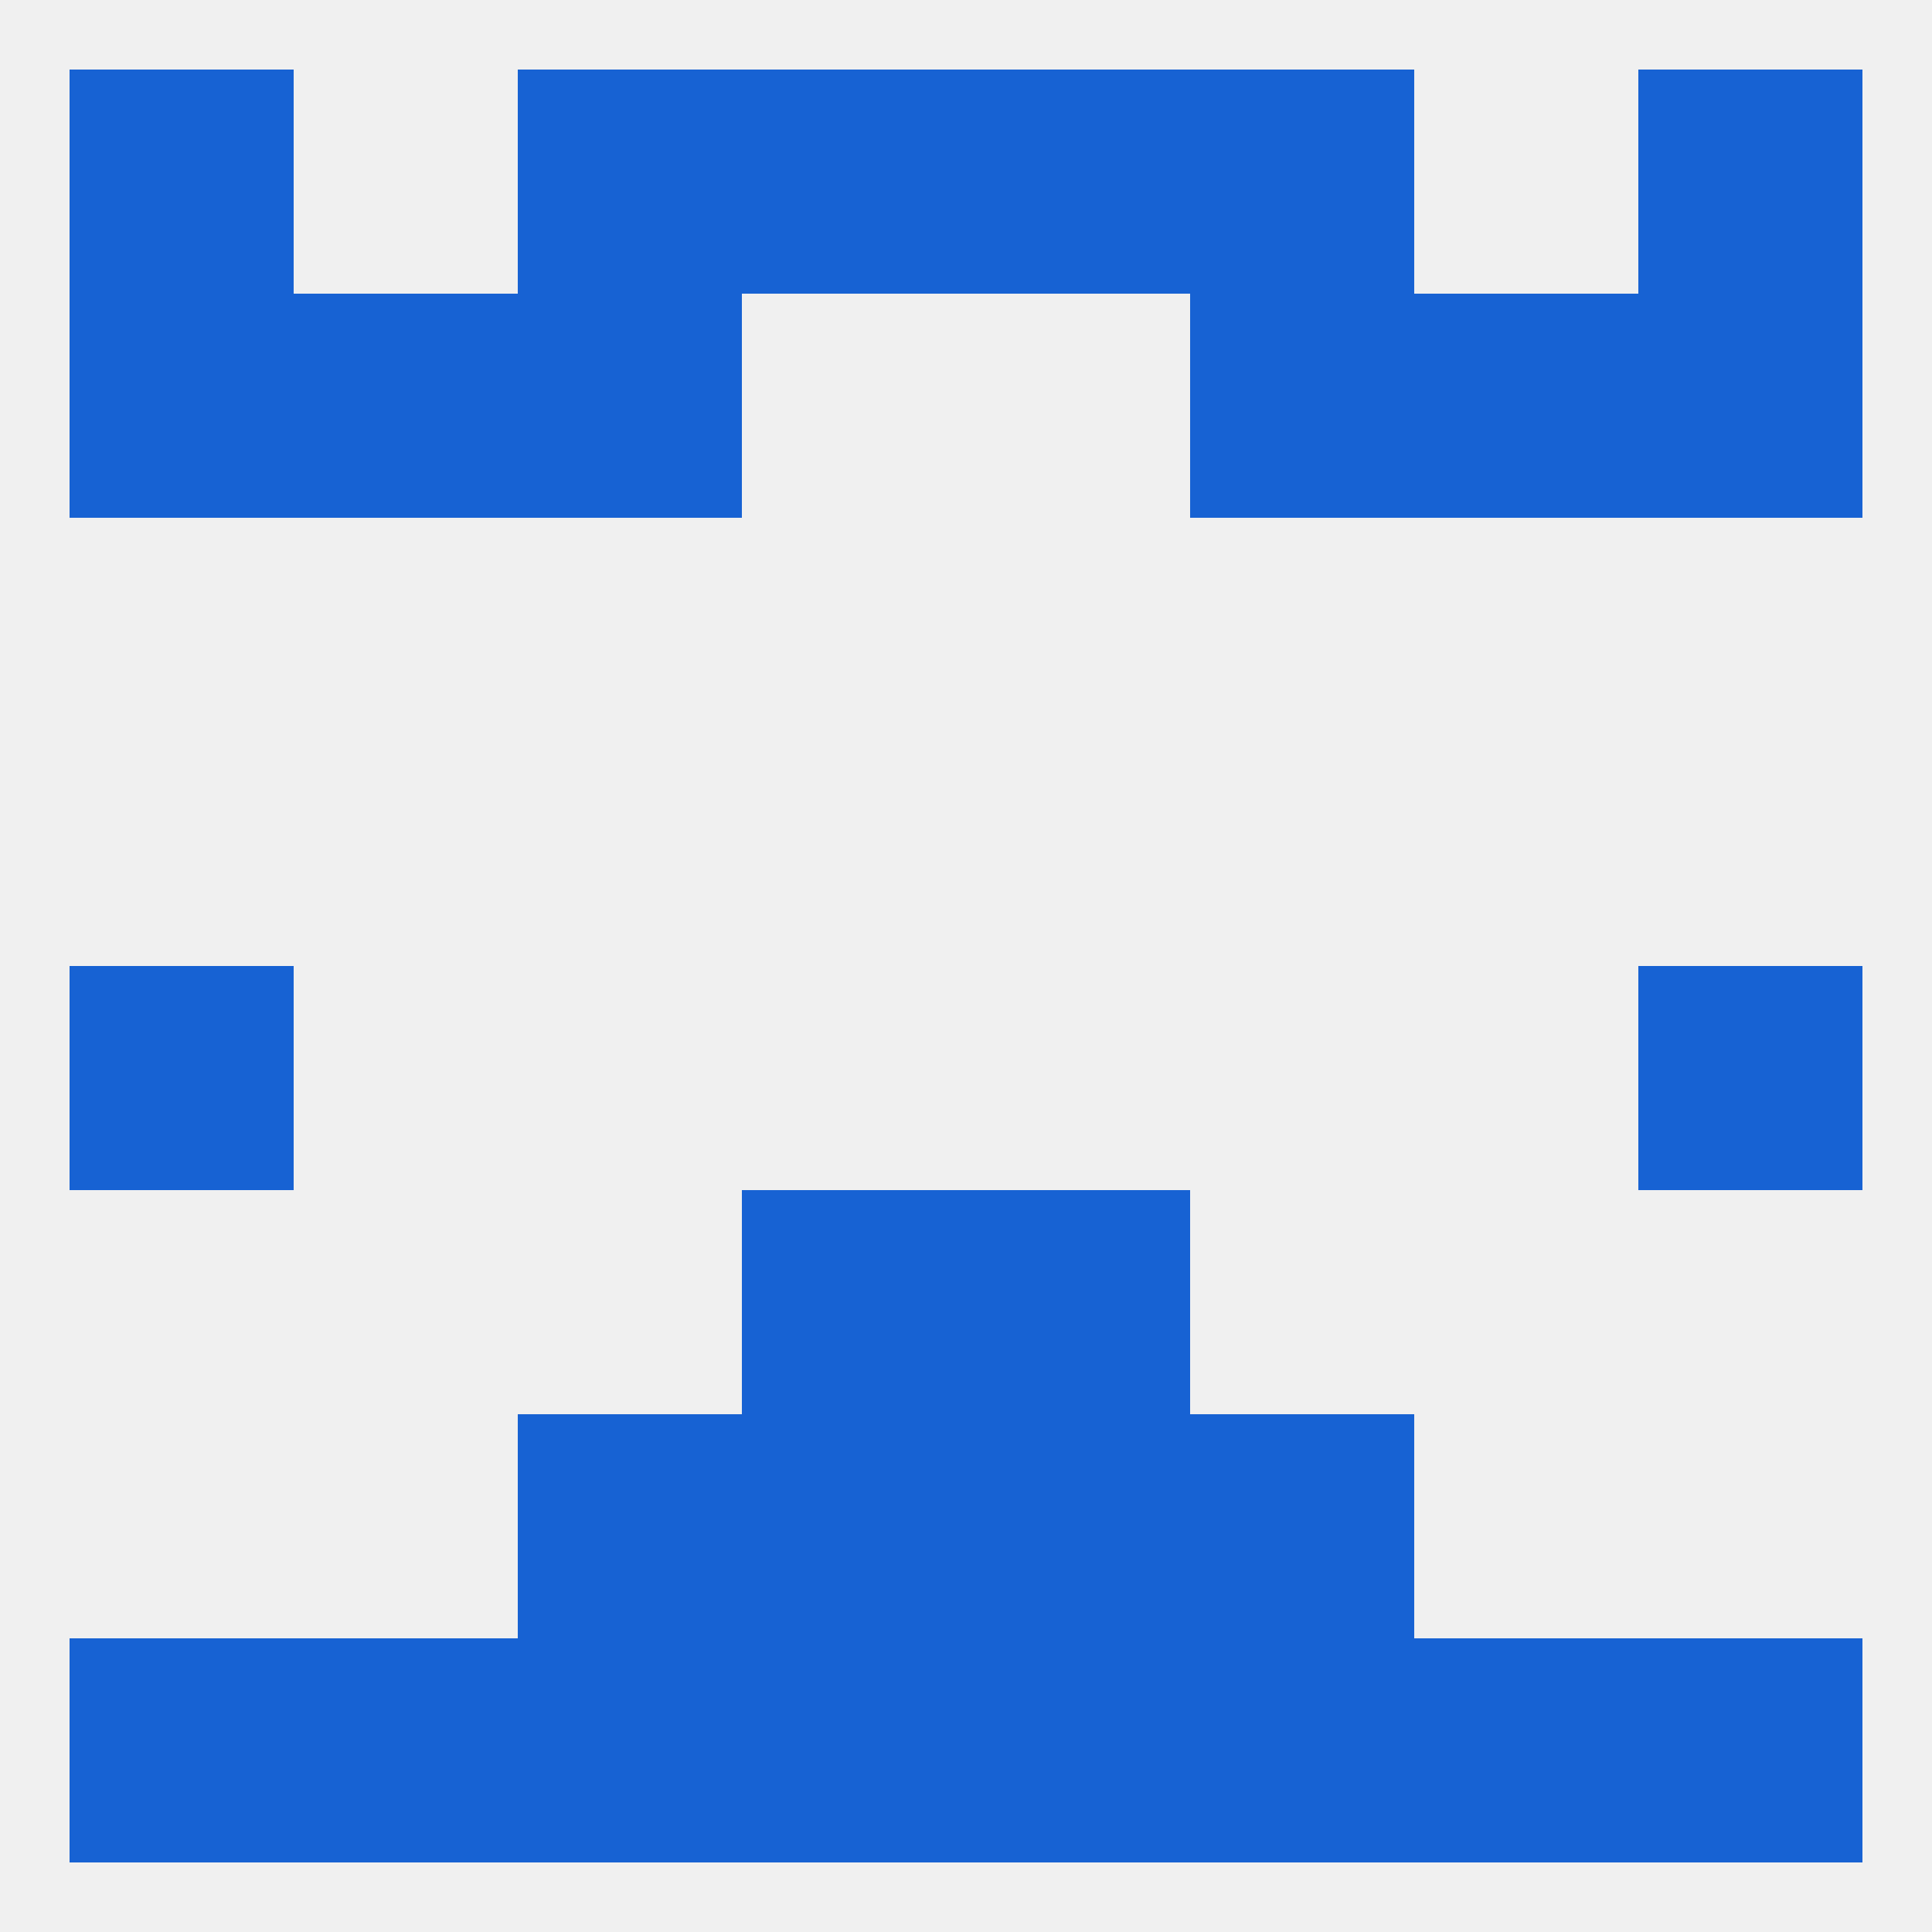
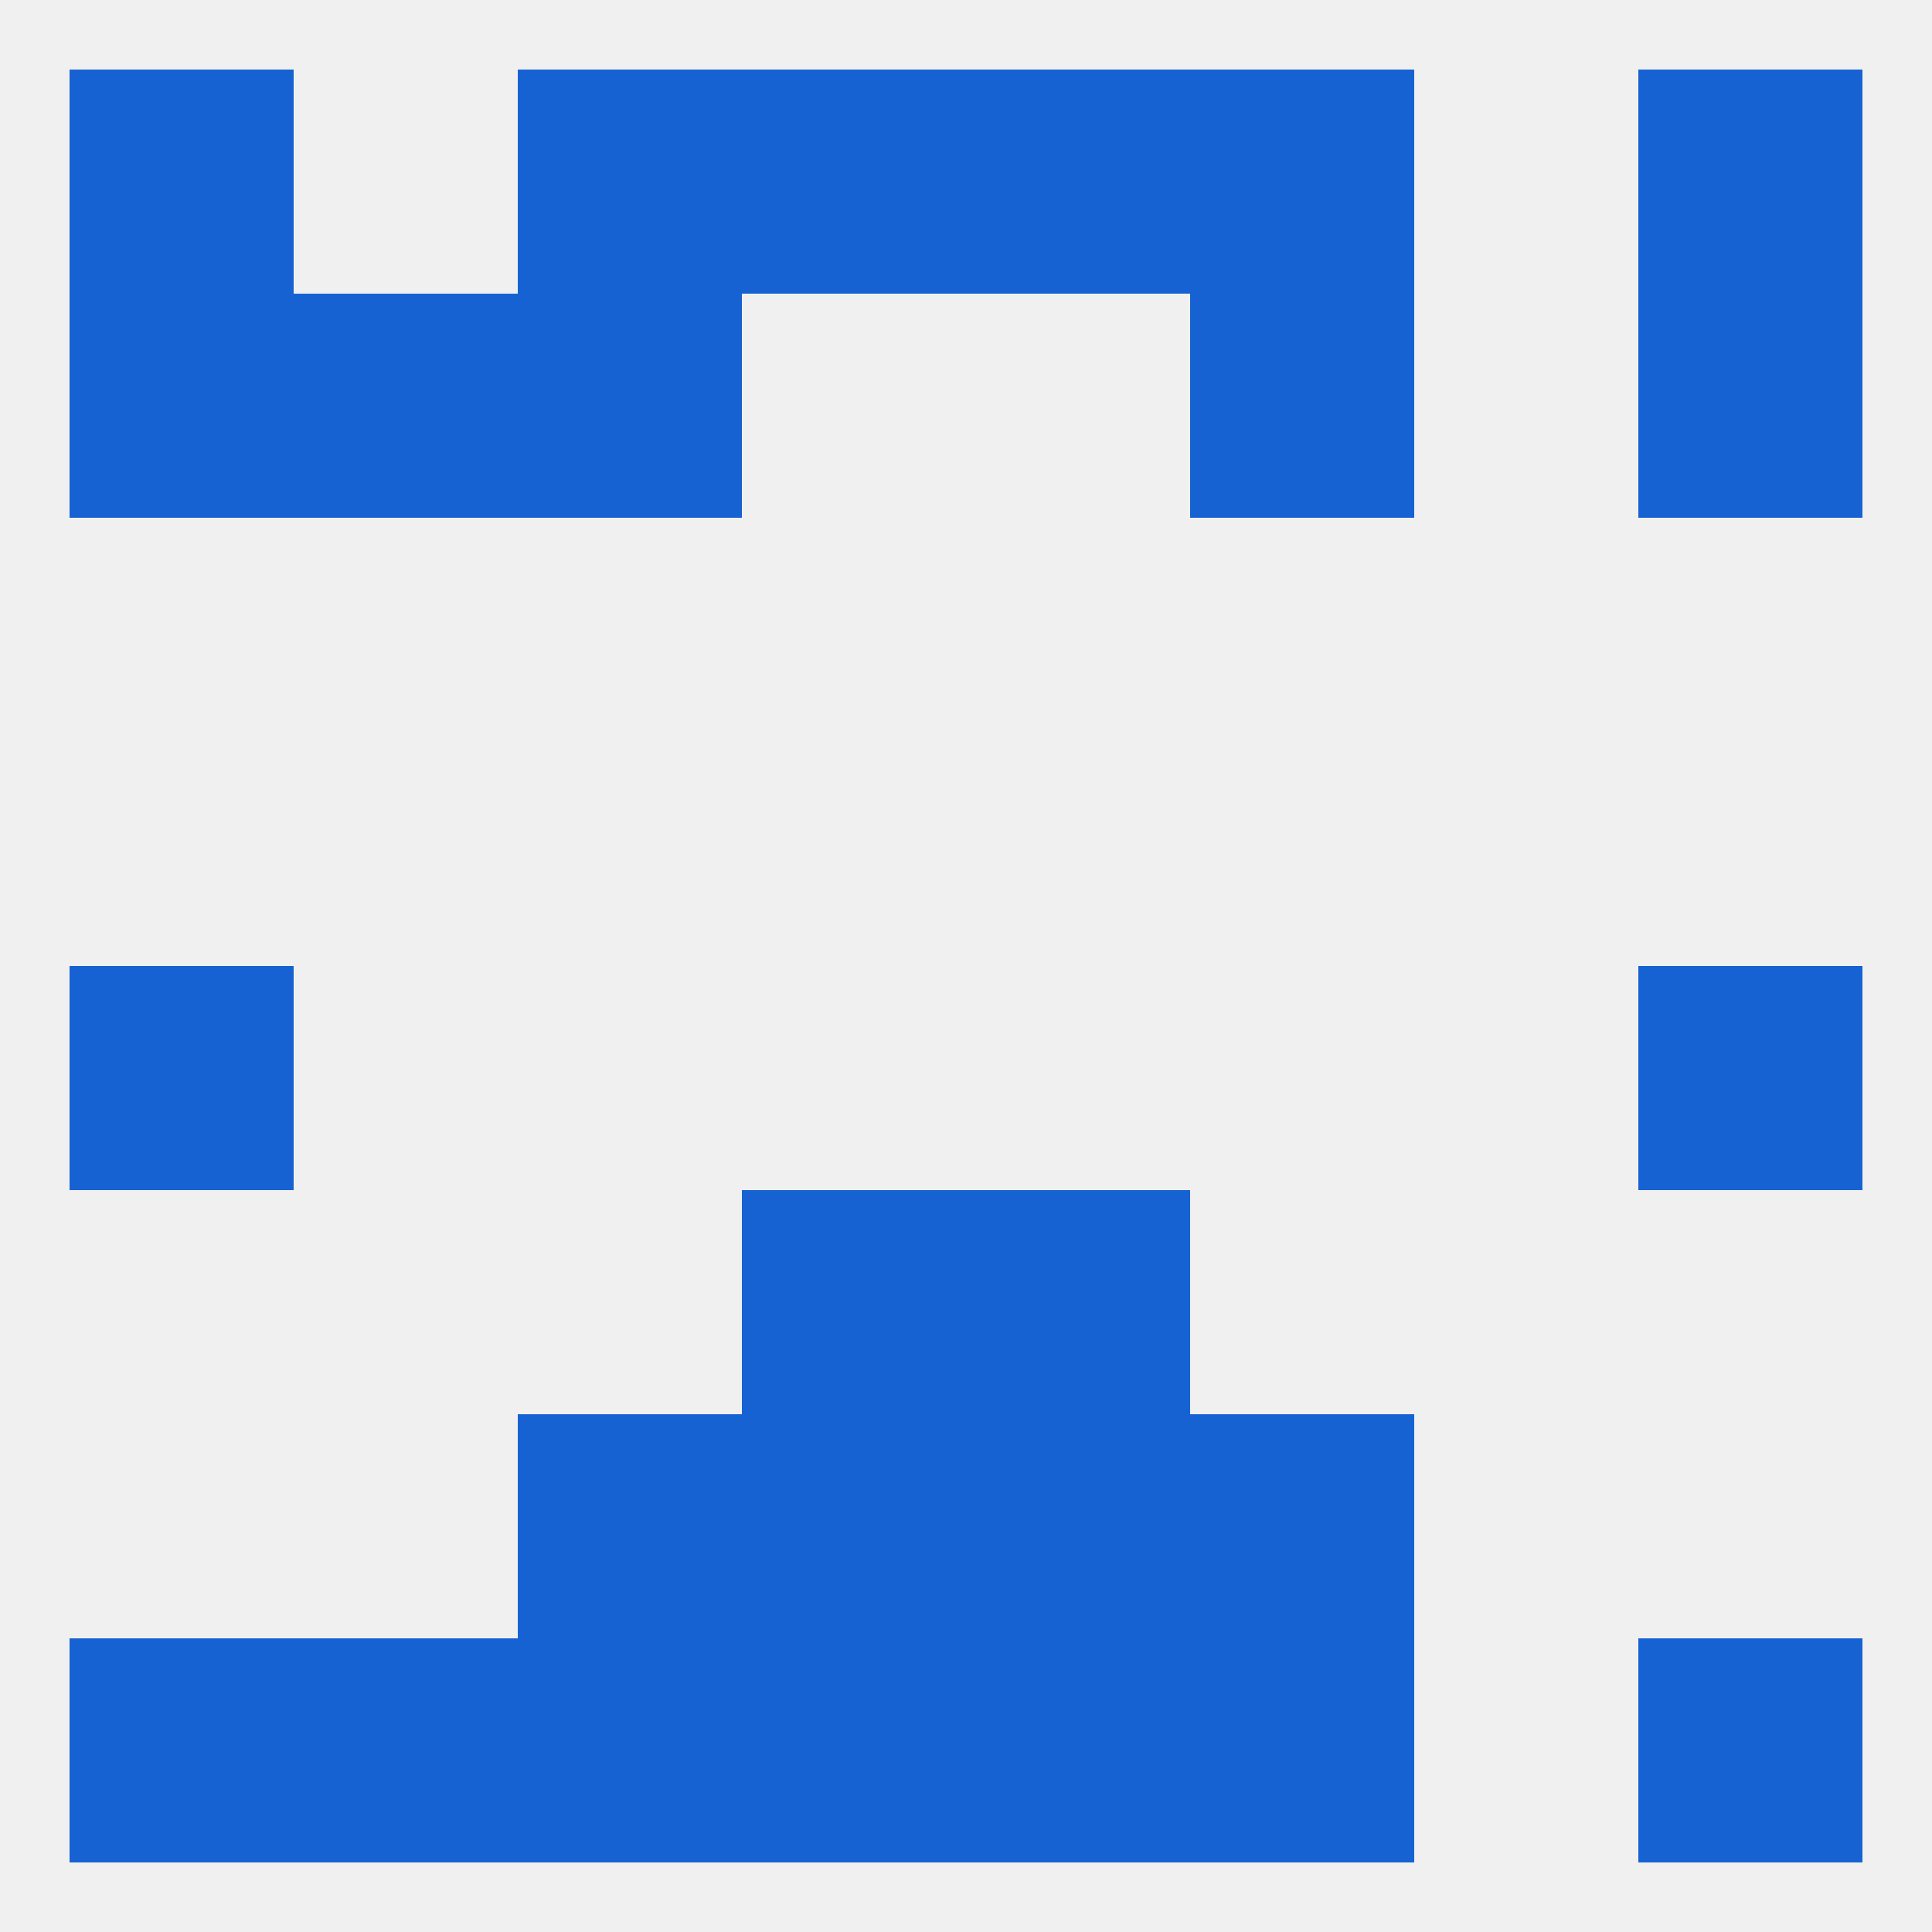
<svg xmlns="http://www.w3.org/2000/svg" version="1.1" baseprofile="full" width="250" height="250" viewBox="0 0 250 250">
  <rect width="100%" height="100%" fill="rgba(240,240,240,255)" />
  <rect x="9" y="125" width="29" height="29" fill="rgba(23,98,211,255)" />
  <rect x="212" y="125" width="29" height="29" fill="rgba(23,98,211,255)" />
  <rect x="96" y="154" width="29" height="29" fill="rgba(23,98,211,255)" />
  <rect x="125" y="154" width="29" height="29" fill="rgba(23,98,211,255)" />
  <rect x="67" y="183" width="29" height="29" fill="rgba(23,98,211,255)" />
  <rect x="154" y="183" width="29" height="29" fill="rgba(23,98,211,255)" />
  <rect x="96" y="183" width="29" height="29" fill="rgba(23,98,211,255)" />
  <rect x="125" y="183" width="29" height="29" fill="rgba(23,98,211,255)" />
  <rect x="212" y="212" width="29" height="29" fill="rgba(23,98,211,255)" />
  <rect x="67" y="212" width="29" height="29" fill="rgba(23,98,211,255)" />
  <rect x="154" y="212" width="29" height="29" fill="rgba(23,98,211,255)" />
  <rect x="38" y="212" width="29" height="29" fill="rgba(23,98,211,255)" />
-   <rect x="183" y="212" width="29" height="29" fill="rgba(23,98,211,255)" />
  <rect x="96" y="212" width="29" height="29" fill="rgba(23,98,211,255)" />
  <rect x="125" y="212" width="29" height="29" fill="rgba(23,98,211,255)" />
  <rect x="9" y="212" width="29" height="29" fill="rgba(23,98,211,255)" />
  <rect x="9" y="9" width="29" height="29" fill="rgba(23,98,211,255)" />
  <rect x="212" y="9" width="29" height="29" fill="rgba(23,98,211,255)" />
  <rect x="67" y="9" width="29" height="29" fill="rgba(23,98,211,255)" />
  <rect x="154" y="9" width="29" height="29" fill="rgba(23,98,211,255)" />
  <rect x="96" y="9" width="29" height="29" fill="rgba(23,98,211,255)" />
  <rect x="125" y="9" width="29" height="29" fill="rgba(23,98,211,255)" />
  <rect x="9" y="38" width="29" height="29" fill="rgba(23,98,211,255)" />
  <rect x="212" y="38" width="29" height="29" fill="rgba(23,98,211,255)" />
  <rect x="67" y="38" width="29" height="29" fill="rgba(23,98,211,255)" />
  <rect x="154" y="38" width="29" height="29" fill="rgba(23,98,211,255)" />
  <rect x="38" y="38" width="29" height="29" fill="rgba(23,98,211,255)" />
-   <rect x="183" y="38" width="29" height="29" fill="rgba(23,98,211,255)" />
</svg>